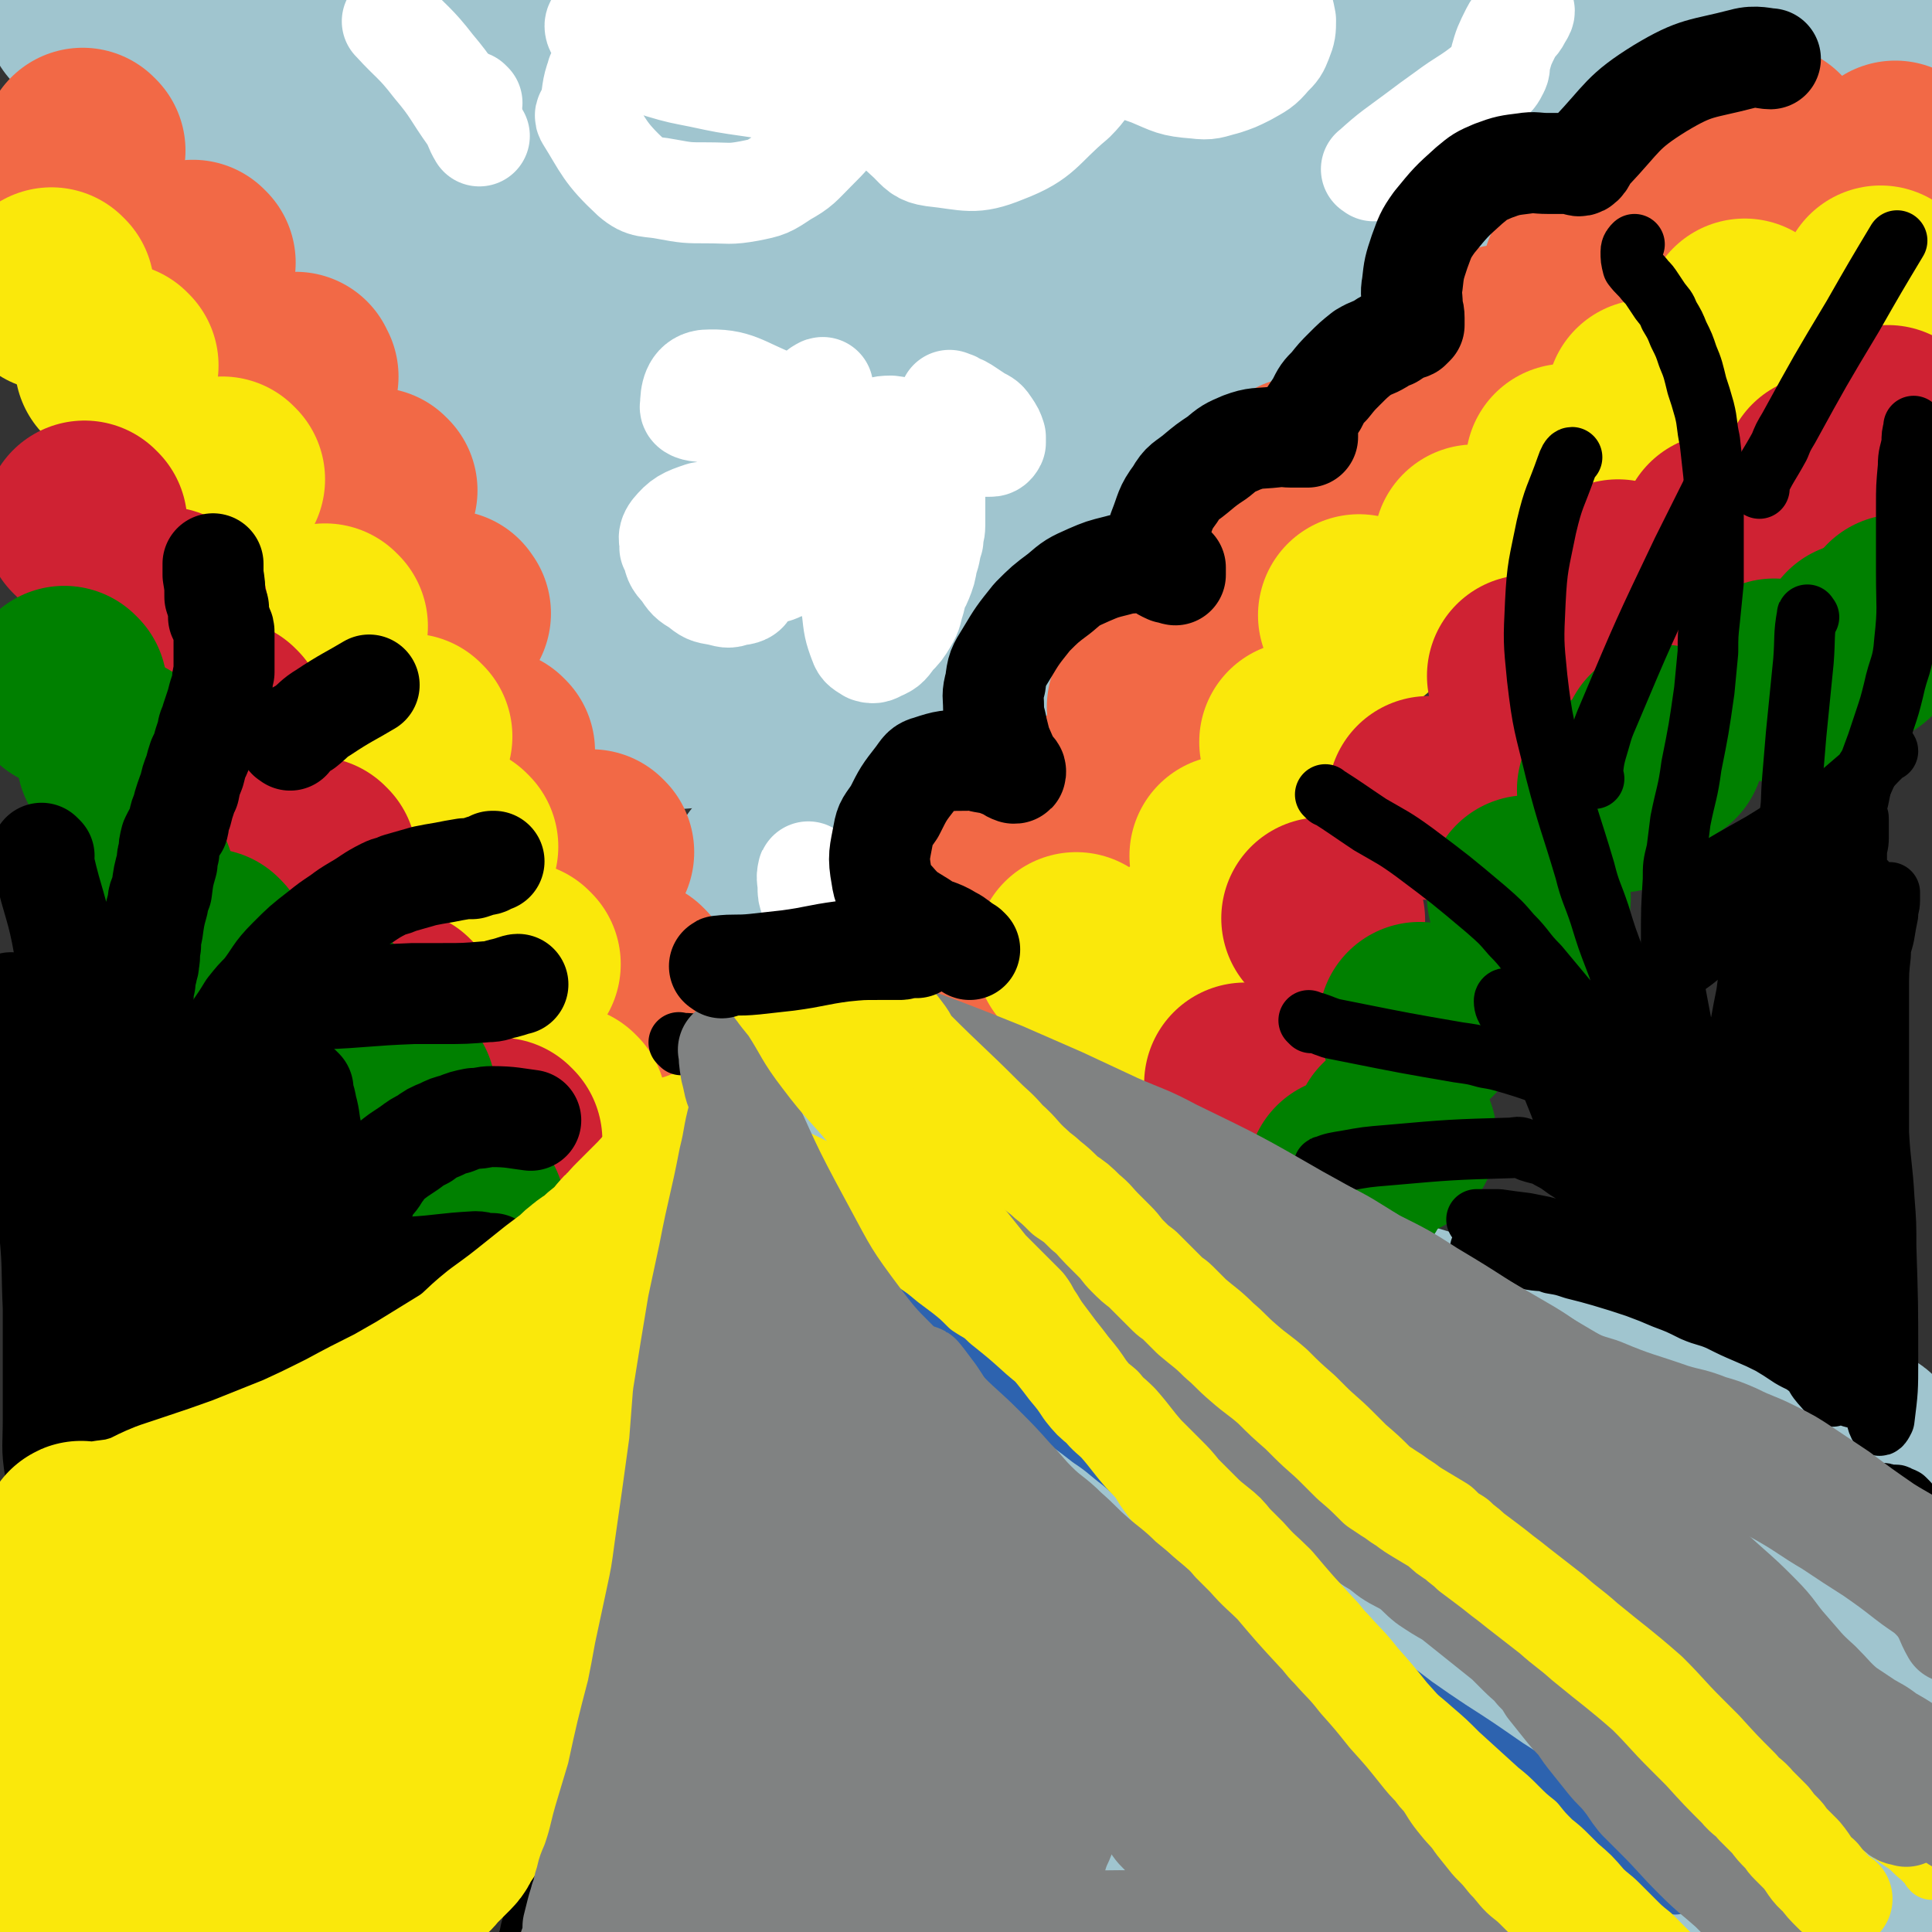
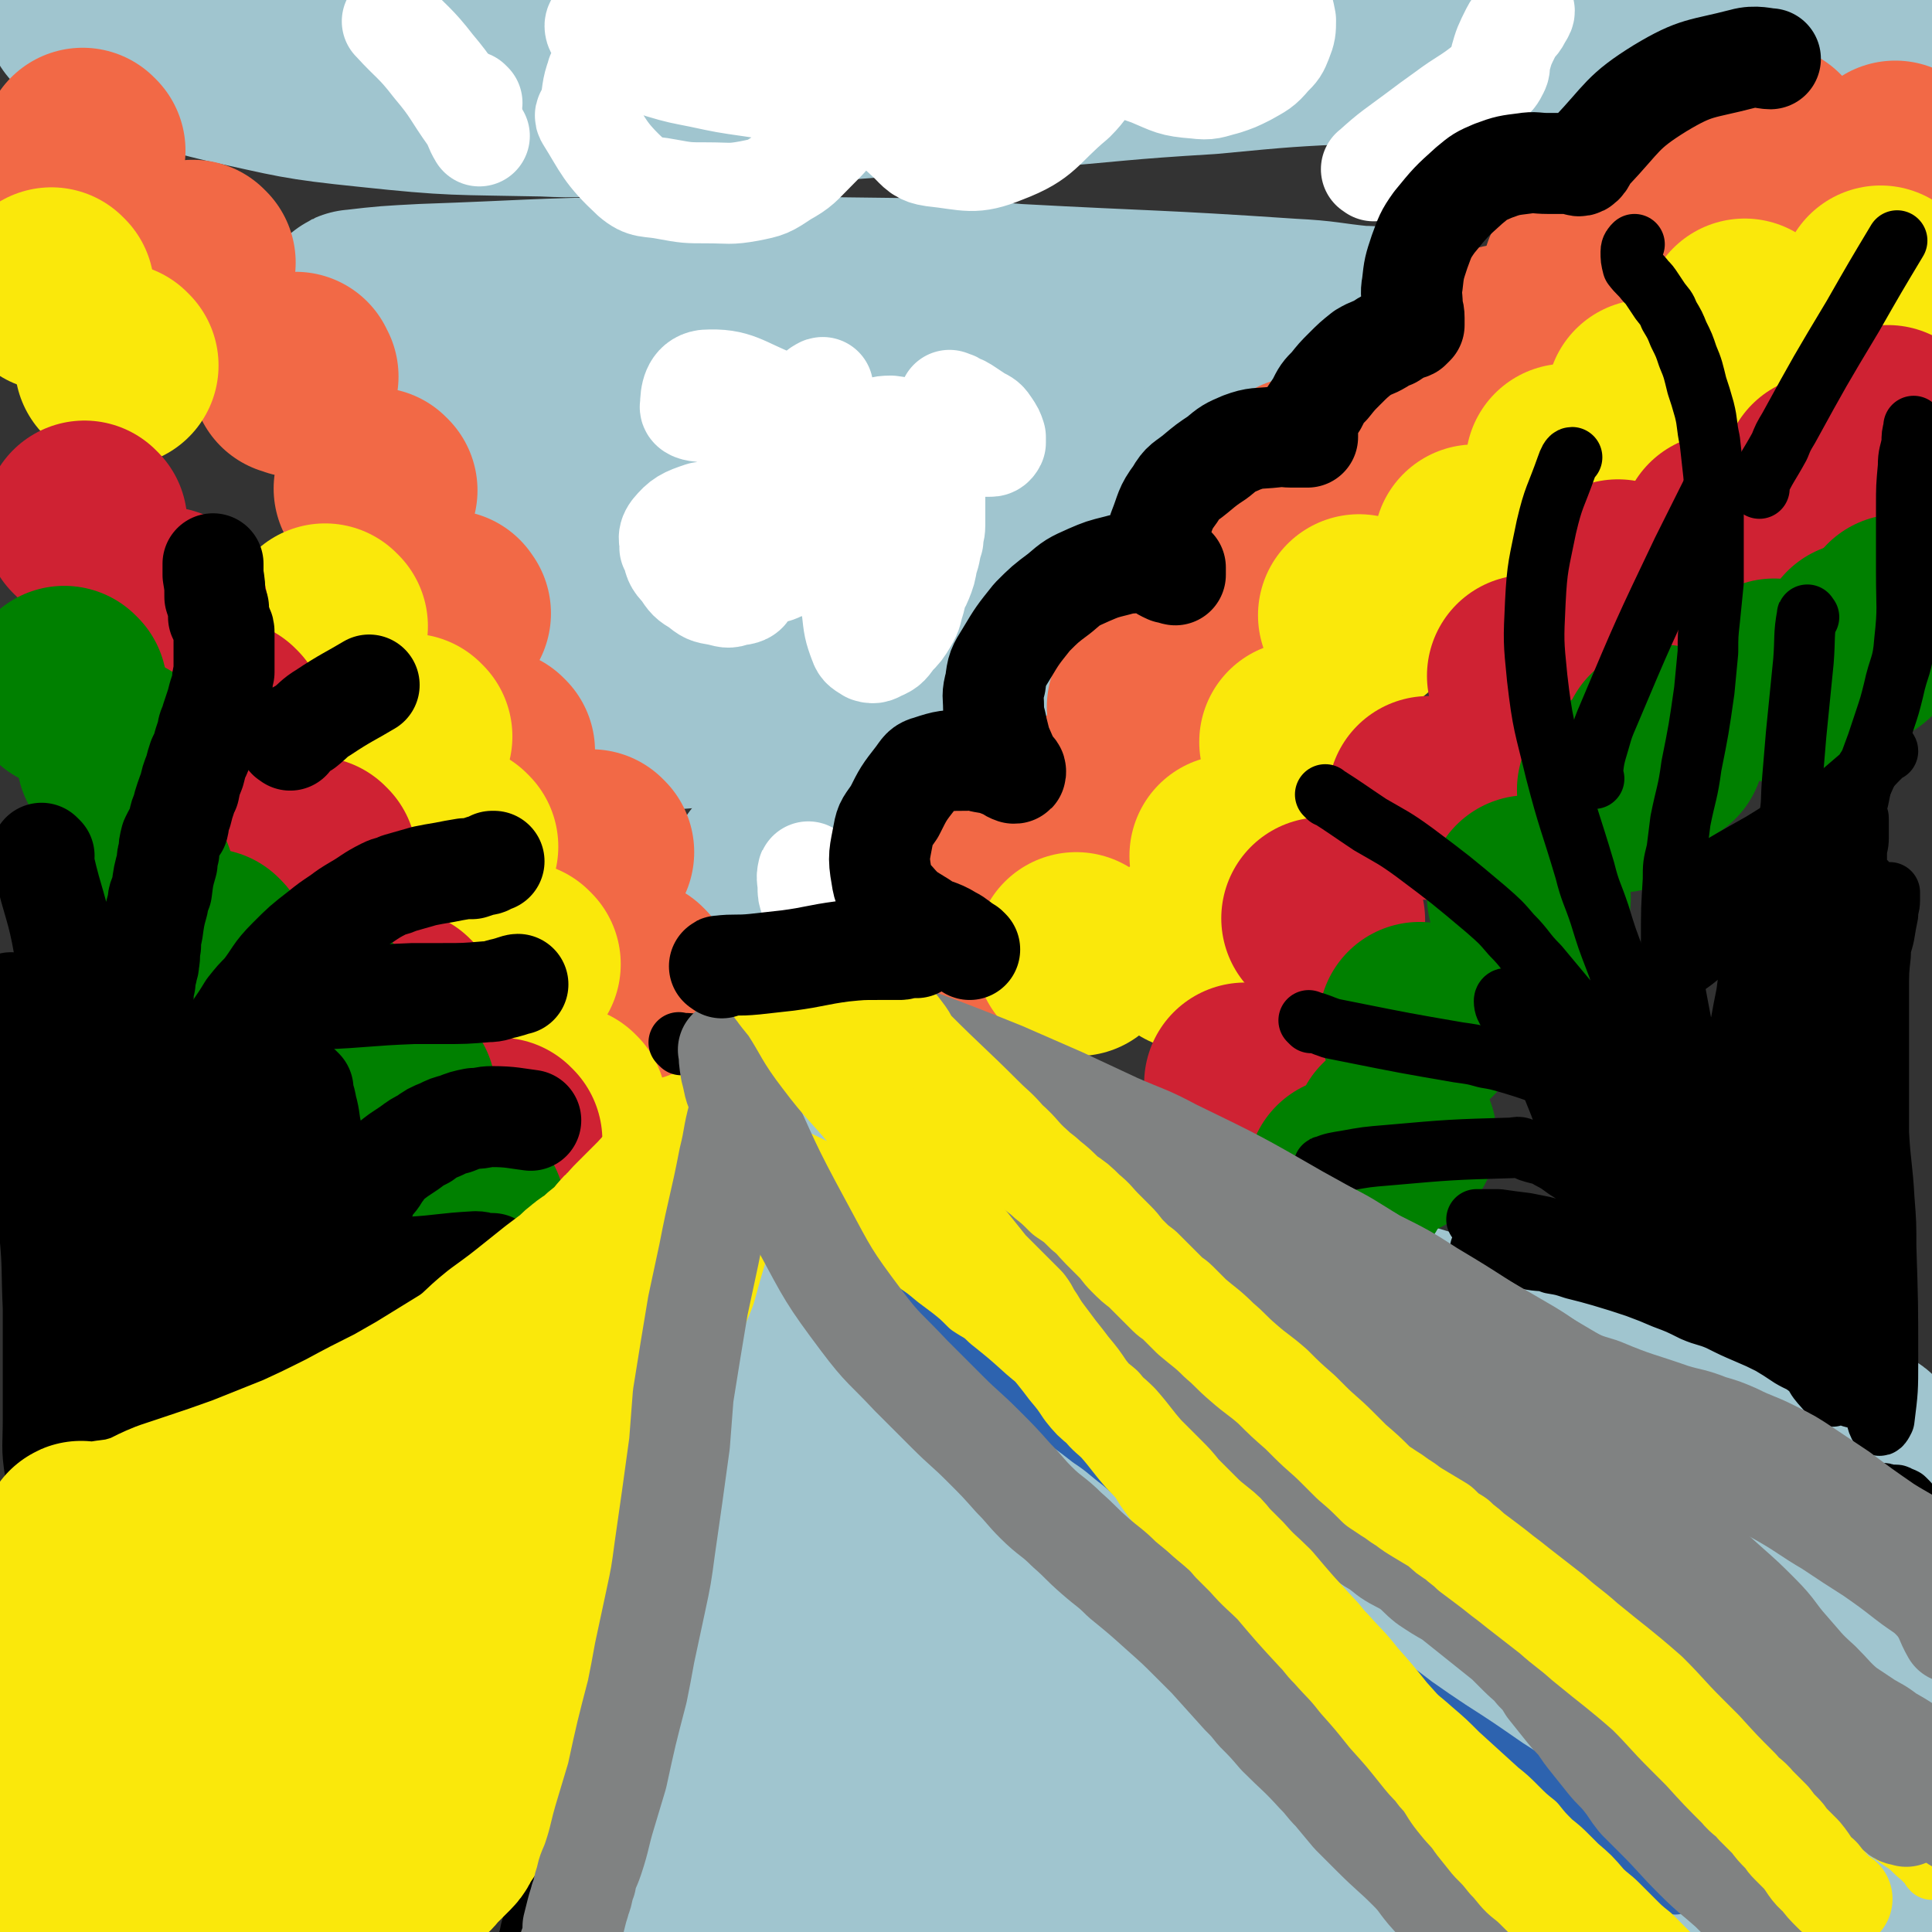
<svg xmlns="http://www.w3.org/2000/svg" viewBox="0 0 1052 1052" version="1.1">
  <rect x="0" y="0" width="1052" height="1052" fill="#333333" stroke="none" />
  <g fill="none" stroke="#A0C5CF" stroke-width="110" stroke-linecap="round" stroke-linejoin="round">
    <path d="M48,8c-1,-1 -2,-2 -1,-1 13,5 14,7 29,12 24,8 24,9 49,15 37,8 37,9 76,13 47,5 47,4 95,5 21,1 21,0 41,-1 32,-1 32,-2 65,-4 50,-3 50,-4 100,-7 28,-2 28,-1 56,-3 50,-4 50,-5 100,-8 42,-4 42,-4 84,-6 37,-2 37,-2 74,-4 34,-1 34,0 69,-1 29,0 29,0 59,-1 23,0 23,0 46,0 16,0 16,1 33,1 " />
-     <path d="M130,89c-1,-1 -2,-1 -1,-1 13,-2 14,-2 29,-2 60,2 60,3 120,6 72,3 72,5 144,7 79,2 79,1 159,1 25,0 25,0 50,0 15,0 15,0 30,1 74,3 74,2 147,6 18,1 25,3 36,4 " />
    <path d="M195,170c-1,-1 -2,-1 -1,-1 17,-2 18,-2 37,-3 57,-2 58,-3 115,-4 80,0 80,0 159,1 24,1 24,1 48,3 74,4 75,3 149,8 20,1 19,2 39,4 5,0 8,0 10,1 " />
    <path d="M258,248c-1,-1 -2,-2 -1,-1 59,0 61,0 122,1 39,1 39,0 79,2 65,4 65,3 130,11 36,5 36,6 71,15 4,0 6,3 7,3 " />
    <path d="M280,329c-1,-1 -2,-1 -1,-1 12,-2 13,-2 27,-2 26,-2 26,-2 53,-3 59,0 59,0 118,2 14,0 14,0 28,1 28,3 28,3 55,7 7,1 7,2 14,4 3,1 5,2 7,3 " />
    <path d="M325,390c-1,-1 -2,-1 -1,-1 25,-2 26,-2 52,-4 14,0 15,-2 28,0 69,8 70,9 138,20 3,1 4,3 5,4 " />
    <path d="M429,418c-1,-1 -2,-1 -1,-1 16,-2 17,-2 34,-3 8,0 8,0 15,2 22,8 23,8 44,18 4,2 6,5 7,6 " />
    <path d="M421,476c-1,-1 -2,-2 -1,-1 5,10 7,11 13,23 3,6 4,6 4,12 1,22 2,23 -1,45 -1,6 -3,6 -7,10 -1,1 -2,0 -4,0 -1,0 -2,0 -2,0 " />
    <path d="M436,558c-1,-1 -2,-2 -1,-1 2,4 4,6 7,10 " />
    <path d="M433,632c-1,-1 -1,-2 -1,-1 -2,9 -2,10 -4,20 -1,6 -2,6 -3,12 -20,86 -20,86 -40,171 -4,18 -3,18 -7,37 -7,31 -8,31 -15,62 -3,13 -4,13 -7,26 -4,19 -5,19 -8,39 -2,9 -1,9 -3,18 0,8 0,8 -1,15 -2,12 -2,12 -4,24 0,2 0,4 0,5 " />
    <path d="M420,649c-1,-1 -2,-2 -1,-1 11,9 12,10 25,20 25,22 24,23 49,43 30,25 31,24 62,48 14,11 14,11 28,23 22,19 22,19 44,38 15,13 15,13 30,26 14,12 14,12 29,24 12,9 13,9 26,18 13,10 13,10 27,20 13,10 12,10 25,20 13,9 13,9 25,18 11,8 11,8 23,16 11,7 11,7 23,14 7,4 7,4 15,8 10,5 10,6 21,10 9,5 10,4 19,8 8,3 8,3 15,5 4,2 5,1 8,3 3,1 3,1 6,3 1,1 2,2 2,2 " />
    <path d="M442,690c-1,-1 -2,-1 -1,-1 3,-4 4,-4 8,-8 7,-5 6,-6 13,-10 6,-4 6,-4 13,-7 13,-4 13,-4 27,-6 8,0 8,1 17,2 9,0 9,1 18,2 10,2 10,2 21,4 13,2 13,2 26,5 15,3 15,4 31,8 12,4 12,5 24,8 26,7 26,6 52,12 23,6 23,7 45,13 23,7 23,7 46,14 21,7 21,7 42,14 25,8 25,8 50,15 22,6 23,5 45,11 36,8 36,8 71,16 6,1 6,2 13,3 4,1 5,1 9,2 2,1 3,1 3,3 1,1 0,1 0,3 " />
    <path d="M438,768c-1,-1 -2,-1 -1,-1 18,-8 18,-13 38,-15 55,-7 56,-6 112,-3 66,4 66,9 131,17 40,5 40,5 80,9 31,3 31,2 62,5 11,1 23,1 21,3 -2,3 -14,6 -29,8 -32,4 -32,3 -65,4 -43,2 -43,1 -86,3 -48,2 -48,2 -97,5 -41,2 -41,3 -82,7 -29,2 -29,2 -57,6 -16,2 -16,1 -31,5 -3,1 -9,3 -6,4 26,4 33,5 65,7 32,1 32,0 63,-2 36,-2 36,-3 71,-6 38,-3 38,-3 77,-6 68,-6 68,-7 135,-11 17,-2 18,-5 33,-1 10,3 20,10 16,15 -9,10 -20,9 -42,15 -81,19 -82,17 -163,35 -48,10 -48,10 -96,20 -41,9 -41,8 -81,18 -62,15 -62,16 -124,31 -6,2 -16,3 -12,3 29,-3 40,-4 79,-9 41,-5 41,-5 81,-10 43,-6 43,-6 86,-11 71,-9 71,-10 143,-19 51,-6 50,-7 101,-12 37,-3 43,-6 74,-5 3,0 -1,7 -5,8 -149,31 -151,26 -302,56 -65,13 -68,10 -130,29 -11,4 -20,15 -15,18 9,6 22,2 43,0 66,-5 66,-7 131,-14 50,-6 50,-6 99,-12 104,-12 104,-13 208,-23 15,-2 24,-5 30,-1 3,2 -3,11 -11,13 -64,15 -66,12 -132,23 -44,7 -44,7 -88,13 -135,18 -136,14 -271,35 -46,8 -59,10 -91,22 -6,2 7,6 15,7 53,3 53,2 107,1 56,0 56,-2 112,-5 30,-1 30,-1 60,-2 30,-2 30,-2 61,-3 56,-3 56,-3 112,-6 24,-1 24,-1 49,-3 19,-1 19,0 38,-1 18,-1 18,-1 36,-3 13,-1 13,-1 26,-4 8,-2 8,-2 16,-5 9,-2 9,-2 17,-4 5,-2 5,-2 10,-4 4,-1 5,-2 8,-2 " />
    <path d="M1026,885c-1,-1 -2,-2 -1,-1 0,3 1,4 1,8 1,7 1,7 1,13 0,0 -1,0 -1,0 0,-1 0,-2 0,-3 1,-3 1,-3 2,-6 1,-4 1,-4 2,-8 0,-4 0,-4 1,-7 0,-2 0,-2 1,-5 0,-1 0,-1 1,-3 0,-1 0,-2 0,-1 0,0 0,1 0,3 0,3 -1,3 -1,7 1,20 0,20 4,40 5,30 6,30 12,59 1,4 0,6 3,9 1,1 3,0 6,0 0,0 0,-1 0,-2 " />
    <path d="M990,850c-1,-1 -2,-2 -1,-1 2,0 4,0 8,2 4,3 5,3 7,8 8,12 8,13 14,26 3,6 3,6 3,12 0,7 -1,7 -3,15 " />
  </g>
  <g fill="none" stroke="#2D63AF" stroke-width="33" stroke-linecap="round" stroke-linejoin="round">
    <path d="M359,608c-1,-1 -2,-2 -1,-1 5,5 6,6 13,12 11,9 11,8 22,18 7,6 7,6 14,12 9,8 8,8 17,16 10,7 10,7 20,15 20,14 20,15 41,29 11,7 11,7 22,14 9,6 9,6 18,13 8,5 8,5 17,11 8,6 9,5 17,11 9,6 9,6 17,12 9,6 9,6 18,13 9,6 9,7 17,13 8,7 8,7 17,15 9,8 9,8 18,16 18,16 19,15 37,31 12,11 11,11 23,21 10,9 11,9 21,17 22,17 22,17 43,33 10,7 10,7 19,13 14,9 14,9 27,18 7,5 8,5 15,10 11,7 11,8 22,15 6,4 6,3 11,7 5,3 5,4 10,7 4,3 3,4 7,7 4,3 4,2 8,5 4,3 4,3 8,6 2,2 2,2 5,4 2,2 2,2 5,3 2,1 3,2 5,2 " />
  </g>
  <g fill="none" stroke="#FAE80B" stroke-width="33" stroke-linecap="round" stroke-linejoin="round">
    <path d="M345,591c-1,-1 -2,-2 -1,-1 1,1 2,2 4,4 1,2 1,3 3,4 10,9 10,9 21,17 6,4 6,3 12,7 7,3 7,3 13,7 6,3 6,4 12,8 6,3 6,3 13,7 7,3 7,3 14,7 7,4 7,4 13,8 6,3 6,4 12,7 6,4 6,4 12,7 7,3 7,3 13,7 6,3 6,4 12,7 6,4 6,4 12,9 4,3 4,3 8,6 5,4 5,4 10,9 6,4 6,3 11,8 10,8 10,8 20,17 8,7 9,6 17,14 8,8 8,8 15,17 6,7 6,7 12,14 3,5 3,5 6,10 3,4 3,4 6,7 3,5 3,4 6,8 3,5 3,5 6,9 3,4 3,4 6,7 7,8 7,8 13,14 8,8 8,8 16,16 5,4 5,4 10,7 4,4 4,4 8,7 5,3 5,2 10,6 3,2 2,2 5,4 3,3 3,2 6,4 5,4 5,4 10,8 4,3 4,3 8,6 3,2 3,2 7,5 3,3 3,3 7,6 4,3 4,2 7,5 3,2 3,2 6,5 5,3 5,3 9,7 3,2 3,2 6,4 9,8 10,8 19,16 7,6 7,6 14,13 11,10 11,10 22,20 5,4 5,4 10,9 5,5 5,5 10,9 4,5 4,5 9,10 5,4 5,4 9,8 2,2 2,2 5,5 7,6 7,6 13,13 4,4 5,4 9,8 4,4 4,4 9,9 4,4 4,4 9,8 4,4 4,4 8,8 2,2 2,2 5,5 3,3 3,3 7,6 3,3 3,3 6,6 2,2 2,2 4,4 1,1 2,2 2,2 " />
    <path d="M344,577c-1,-1 -2,-2 -1,-1 4,3 4,4 10,8 6,4 6,3 12,7 24,15 24,16 48,30 6,4 6,3 13,7 19,9 19,9 38,19 16,8 16,9 33,17 8,5 8,4 16,9 9,5 9,5 17,10 8,5 9,4 17,9 9,5 8,6 17,11 8,5 8,5 16,11 8,5 8,5 16,11 8,5 8,5 15,11 9,7 8,7 16,13 9,7 9,7 17,13 4,4 4,3 8,7 14,11 14,11 28,23 8,8 8,8 17,15 9,8 9,8 19,15 13,9 12,10 26,18 11,7 12,7 24,13 12,7 12,6 24,12 9,5 9,5 18,9 12,6 12,6 23,11 11,6 11,5 22,10 12,6 12,6 23,12 7,3 7,4 14,8 12,7 12,7 23,14 8,5 8,5 16,10 6,4 6,4 13,8 7,4 7,4 15,8 7,4 7,5 15,9 5,3 5,3 10,6 20,11 21,11 40,23 8,5 8,6 16,11 4,3 4,4 8,7 2,2 2,2 4,4 1,1 1,2 2,3 " />
  </g>
  <g fill="none" stroke="#F26946" stroke-width="110" stroke-linecap="round" stroke-linejoin="round">
    <path d="M46,82c-1,-1 -1,-1 -1,-1 " />
    <path d="M106,143c-1,-1 -1,-1 -1,-1 " />
    <path d="M162,205c-1,-1 -1,-1 -1,-1 -1,-1 0,-1 0,-1 -1,0 -2,1 -2,1 " />
    <path d="M205,267c-1,-1 -1,-1 -1,-1 " />
    <path d="M245,334c-1,-1 -1,-2 -1,-1 -1,0 -2,0 -3,1 -1,1 -1,2 -1,3 " />
    <path d="M269,409c-1,-1 -1,-1 -1,-1 " />
    <path d="M323,464c-1,-1 -1,-1 -1,-1 " />
    <path d="M345,534c-1,-1 -1,-1 -1,-1 " />
    <path d="M522,575c-1,-1 -1,-1 -1,-1 " />
    <path d="M521,481c-1,-1 -1,-1 -1,-1 " />
    <path d="M593,441c-1,-1 -1,-1 -1,-1 " />
    <path d="M626,386c-1,-1 -1,-1 -1,-1 " />
    <path d="M661,336c-1,-1 -1,-1 -1,-1 " />
    <path d="M710,261c-1,-1 -1,-1 -1,-1 " />
    <path d="M751,231c-1,-1 -1,-1 -1,-1 " />
    <path d="M820,189c-1,-1 -1,-1 -1,-1 " />
    <path d="M863,151c-1,-1 -1,-1 -1,-1 " />
    <path d="M912,102c-1,-1 -1,-1 -1,-1 " />
    <path d="M964,80c-1,-1 -1,-1 -1,-1 " />
    <path d="M1033,89c-1,-1 -1,-1 -1,-1 " />
  </g>
  <g fill="none" stroke="#FAE80B" stroke-width="110" stroke-linecap="round" stroke-linejoin="round">
-     <path d="M613,558c-1,-1 -1,-1 -1,-1 " />
    <path d="M587,520c-1,-1 -1,-1 -1,-1 " />
    <path d="M671,467c-1,-1 -1,-1 -1,-1 " />
    <path d="M649,517c-1,-1 -1,-1 -1,-1 " />
    <path d="M709,405c-1,-1 -1,-1 -1,-1 " />
    <path d="M741,336c-1,-1 -1,-1 -1,-1 " />
    <path d="M804,298c-1,-1 -1,-1 -1,-1 " />
    <path d="M854,254c-1,-1 -1,-1 -1,-1 " />
    <path d="M898,219c-1,-1 -1,-1 -1,-1 " />
    <path d="M951,175c-1,-1 -1,-1 -1,-1 " />
    <path d="M1025,157c-1,-1 -1,-1 -1,-1 " />
    <path d="M64,199c-1,-1 -1,-1 -1,-1 " />
    <path d="M29,158c-1,-1 -1,-1 -1,-1 " />
-     <path d="M122,261c-1,-1 -1,-1 -1,-1 " />
    <path d="M178,341c-1,-1 -1,-1 -1,-1 " />
    <path d="M224,401c-1,-1 -1,-1 -1,-1 " />
    <path d="M249,461c-1,-1 -1,-1 -1,-1 " />
    <path d="M283,525c-1,-1 -1,-1 -1,-1 " />
    <path d="M308,603c-1,-1 -1,-1 -1,-1 " />
  </g>
  <g fill="none" stroke="#CF2233" stroke-width="110" stroke-linecap="round" stroke-linejoin="round">
    <path d="M273,621c-1,-1 -1,-1 -1,-1 " />
    <path d="M218,551c-1,-1 -1,-1 -1,-1 " />
    <path d="M172,468c-1,-1 -1,-1 -1,-1 " />
    <path d="M123,393c-1,-1 -1,-1 -1,-1 " />
    <path d="M91,332c-1,-1 -1,-1 -1,-1 " />
    <path d="M47,285c-1,-1 -1,-1 -1,-1 " />
    <path d="M679,591c-1,-1 -1,-1 -1,-1 " />
    <path d="M721,501c-1,-1 -1,-1 -1,-1 " />
    <path d="M779,435c-1,-1 -1,-1 -1,-1 " />
    <path d="M833,369c-1,-1 -1,-1 -1,-1 " />
    <path d="M882,317c-1,-1 -1,-1 -1,-1 " />
    <path d="M938,292c-1,-1 -1,-1 -1,-1 " />
    <path d="M994,260c-1,-1 -1,-1 -1,-1 " />
    <path d="M1029,233c-1,-1 -1,-1 -1,-1 " />
  </g>
  <g fill="none" stroke="#008000" stroke-width="110" stroke-linecap="round" stroke-linejoin="round">
    <path d="M735,642c-1,-1 -1,-1 -1,-1 " />
    <path d="M760,619c-1,-1 -1,-1 -1,-1 " />
    <path d="M774,558c-1,-1 -1,-1 -1,-1 " />
    <path d="M833,489c-1,-1 -1,-1 -1,-1 " />
    <path d="M882,431c-1,-1 -1,-1 -1,-1 " />
    <path d="M906,407c-1,-1 -1,-1 -1,-1 " />
    <path d="M967,371c-1,-1 -1,-1 -1,-1 " />
    <path d="M1013,351c-1,-1 -1,-1 -1,-1 " />
    <path d="M1035,336c-1,-1 -1,-1 -1,-1 " />
    <path d="M36,375c-1,-1 -1,-1 -1,-1 " />
    <path d="M73,480c-1,-1 -1,-1 -1,-1 " />
    <path d="M114,518c-1,-1 -1,-1 -1,-1 " />
    <path d="M65,413c-1,-1 -1,-1 -1,-1 " />
    <path d="M157,544c-1,-1 -1,-1 -1,-1 " />
    <path d="M172,549c-1,-1 -1,-1 -1,-1 " />
    <path d="M215,595c-1,-1 -1,-1 -1,-1 " />
    <path d="M237,627c-1,-1 -1,-1 -1,-1 " />
    <path d="M253,660c-1,-1 -1,-1 -1,-1 " />
    <path d="M245,681c-1,-1 -1,-1 -1,-1 " />
  </g>
  <g fill="none" stroke="#000000" stroke-width="55" stroke-linecap="round" stroke-linejoin="round">
    <path d="M24,466c-1,-1 -2,-2 -1,-1 0,2 0,3 1,6 5,22 7,22 11,45 5,24 3,24 7,49 1,6 2,6 3,12 2,9 2,9 4,19 2,12 2,12 5,25 2,12 2,12 4,24 1,5 1,5 1,10 0,5 0,5 1,10 0,11 0,11 2,22 0,4 0,4 1,8 0,4 0,4 1,9 0,4 0,4 0,8 0,3 0,3 0,7 0,4 1,4 1,8 0,2 0,2 1,5 0,2 0,2 0,4 1,3 1,3 2,6 0,2 0,2 1,4 0,2 0,2 0,5 1,4 1,4 1,8 1,2 1,2 1,4 0,2 1,2 1,4 0,2 0,2 0,5 0,0 0,1 0,1 0,-1 0,-2 0,-4 0,-2 0,-2 1,-5 0,-3 1,-3 1,-6 1,-12 1,-12 1,-24 0,-13 0,-13 0,-25 0,-6 0,-6 0,-13 0,-5 0,-5 0,-11 0,-12 0,-12 0,-23 0,-6 0,-6 0,-12 0,-6 0,-6 0,-11 0,-6 0,-6 0,-11 0,-5 0,-5 0,-11 0,-7 0,-7 0,-13 0,-5 0,-5 0,-9 0,-5 0,-5 0,-10 0,-3 0,-3 0,-6 0,-11 0,-11 1,-22 1,-7 1,-7 2,-15 0,-3 0,-3 1,-7 0,-3 0,-3 1,-6 0,-3 1,-2 1,-5 1,-5 0,-5 1,-9 0,-4 0,-4 1,-8 1,-7 1,-8 3,-15 0,-4 1,-4 2,-7 1,-8 1,-8 3,-15 0,-3 0,-3 1,-6 0,-3 0,-3 1,-7 2,-4 2,-4 4,-7 1,-4 0,-4 2,-8 1,-4 1,-4 2,-7 1,-3 1,-3 2,-5 1,-5 1,-5 3,-10 1,-4 1,-4 2,-7 2,-4 2,-4 3,-8 1,-3 1,-3 2,-6 0,-3 1,-3 2,-7 1,-3 1,-3 2,-6 1,-3 1,-3 2,-7 1,-3 1,-3 2,-6 0,-3 0,-3 1,-7 0,-2 0,-2 0,-5 0,-2 0,-2 0,-5 0,-3 0,-3 0,-6 0,-2 0,-2 0,-5 0,-2 0,-2 -1,-4 -1,-3 -1,-3 -2,-5 0,-2 0,-3 0,-5 -1,-3 -1,-3 -2,-6 0,-6 0,-6 -1,-12 0,0 0,0 0,0 0,-2 0,-2 0,-4 0,-1 0,-2 0,-2 " />
    <path d="M158,403c-1,-1 -2,-1 -1,-1 3,-3 4,-3 9,-6 5,-4 5,-5 10,-8 12,-8 15,-9 25,-15 " />
    <path d="M132,741c-1,-1 -1,-1 -1,-1 -5,-12 -5,-12 -9,-24 -1,-4 -1,-4 -2,-9 -8,-31 -10,-31 -15,-63 -2,-14 -1,-14 1,-28 1,-12 2,-12 6,-24 4,-12 4,-12 11,-24 5,-9 6,-9 12,-19 4,-5 4,-5 8,-9 7,-9 6,-10 14,-18 8,-8 8,-8 17,-15 5,-4 5,-4 11,-8 4,-3 4,-3 9,-6 7,-4 7,-5 15,-9 4,-2 4,-1 8,-3 7,-2 7,-2 14,-4 5,-1 5,-1 11,-2 5,-1 5,-1 11,-2 2,0 2,0 4,0 3,-1 3,-1 6,-2 2,0 2,0 5,-2 1,0 1,0 1,0 " />
    <path d="M144,547c-1,-1 -2,-1 -1,-1 10,-1 12,-1 24,-1 3,0 3,0 7,-1 25,-1 25,-2 51,-3 8,0 8,0 16,0 12,0 12,0 24,-1 5,0 5,-1 10,-2 4,-1 6,-2 7,-2 " />
    <path d="M156,708c-1,-1 -1,-1 -1,-1 -1,-4 -1,-4 -1,-7 0,-4 -1,-4 -1,-8 0,-25 0,-25 0,-50 0,-7 1,-7 1,-13 0,-2 0,-2 0,-4 0,-2 0,-2 1,-4 0,-1 0,-1 0,-2 0,-1 0,-1 0,-1 " />
    <path d="M165,593c-1,-1 -2,-2 -1,-1 1,4 2,5 3,11 2,7 1,7 3,15 1,7 0,7 3,13 3,11 4,11 8,22 1,4 2,4 3,7 2,6 1,6 3,12 0,1 1,1 1,3 0,0 0,1 0,1 1,0 1,-1 2,-3 1,-1 1,0 2,-2 1,-3 1,-3 2,-7 3,-6 3,-6 5,-12 1,-3 1,-3 3,-6 2,-3 3,-3 5,-7 2,-2 1,-2 3,-4 3,-3 3,-3 7,-6 3,-2 3,-2 6,-4 4,-3 4,-3 8,-5 4,-3 4,-3 9,-5 4,-2 4,-2 8,-3 5,-2 5,-2 10,-3 5,0 5,-1 10,-1 10,0 13,1 21,2 " />
    <path d="M196,703c-1,-1 -2,-1 -1,-1 10,-6 11,-6 22,-10 3,-1 3,-1 7,-2 17,-1 17,-2 35,-3 3,0 3,1 6,1 1,0 2,0 3,0 0,0 0,1 0,1 -1,1 -2,1 -4,1 -3,0 -3,0 -6,0 -4,0 -4,1 -8,1 -2,0 -2,0 -4,0 -6,1 -6,1 -11,3 -5,1 -5,1 -10,3 -6,1 -6,1 -12,3 -10,2 -11,2 -20,5 -9,2 -9,2 -17,5 -10,4 -9,4 -19,9 -15,8 -15,8 -30,16 -5,2 -5,2 -10,5 -6,3 -6,3 -12,6 -5,3 -5,3 -10,7 -5,3 -5,3 -9,7 -4,3 -4,3 -8,6 -4,3 -4,3 -7,7 -4,3 -4,3 -8,7 -4,3 -4,3 -8,6 -2,2 -3,2 -5,4 -3,2 -3,2 -5,4 -1,1 -1,1 -2,1 -2,2 -2,2 -4,4 -1,0 -1,0 -2,1 -1,1 -1,1 -3,1 -2,0 -3,1 -4,-1 -2,-12 -1,-13 -1,-27 0,-10 0,-10 0,-19 0,-10 0,-10 0,-20 0,-11 0,-11 0,-22 -1,-21 0,-21 -2,-42 0,-9 0,-9 -2,-18 0,-8 0,-8 -2,-16 -1,-7 -1,-7 -2,-14 -5,-22 -5,-22 -11,-44 -1,-7 -1,-7 -3,-15 -1,-3 -1,-3 -1,-6 0,-2 0,-2 0,-3 0,-1 0,-1 0,-2 0,-1 0,-1 0,-2 0,-2 0,-2 0,-4 0,0 0,0 0,0 " />
  </g>
  <g fill="none" stroke="#000000" stroke-width="33" stroke-linecap="round" stroke-linejoin="round">
    <path d="M723,434c-1,-1 -2,-2 -1,-1 11,7 12,8 24,16 12,7 13,7 24,15 20,15 20,15 39,31 8,7 8,7 14,14 8,8 7,9 15,17 10,12 10,12 20,24 4,5 4,6 8,11 3,6 3,6 6,11 3,5 3,6 6,11 2,3 1,3 3,6 3,5 3,5 6,9 6,10 6,10 13,20 4,6 4,6 7,12 2,4 2,4 5,9 4,10 4,9 9,19 2,4 2,5 3,9 2,3 2,3 4,7 1,3 1,3 3,5 1,3 1,3 2,5 2,2 1,2 3,5 1,2 0,2 2,4 0,1 1,1 2,2 0,0 0,0 1,1 0,0 0,-1 0,-1 0,-1 0,-1 0,-2 0,-1 0,-1 0,-2 0,-1 0,-1 0,-3 0,-2 0,-2 0,-4 0,-2 0,-2 0,-4 0,-3 -1,-3 -2,-5 -1,-5 -1,-5 -3,-9 -3,-7 -3,-7 -6,-15 -4,-11 -4,-11 -9,-22 -6,-15 -6,-15 -12,-29 -5,-12 -5,-12 -10,-24 -5,-13 -5,-13 -10,-25 -5,-14 -4,-14 -9,-27 -5,-13 -5,-13 -9,-26 -4,-12 -5,-12 -8,-24 -8,-27 -9,-27 -16,-54 -6,-25 -7,-25 -10,-51 -2,-20 -2,-20 -1,-41 1,-20 2,-21 6,-41 4,-17 5,-16 11,-33 1,-3 2,-5 3,-5 " />
    <path d="M868,424c-1,-1 -2,-1 -1,-1 1,-10 1,-10 4,-20 2,-7 2,-7 5,-14 19,-45 19,-45 40,-89 8,-16 8,-16 16,-32 2,-3 2,-3 4,-6 " />
    <path d="M985,336c-1,-1 -1,-2 -1,-1 -2,11 -1,12 -2,25 -2,20 -2,20 -4,40 -1,12 -1,12 -2,24 -1,11 0,12 -2,23 -3,23 -3,23 -8,46 -2,10 -3,10 -6,19 -2,7 -3,7 -6,14 -2,7 -2,7 -3,15 -3,15 -3,15 -5,30 0,6 0,6 0,12 0,16 0,16 0,32 0,7 0,7 0,14 0,4 0,4 -1,9 0,6 0,6 0,12 0,6 0,6 0,12 0,6 1,6 2,12 0,4 1,4 2,9 1,4 1,4 2,8 1,3 0,3 2,7 0,2 1,2 2,5 0,0 0,0 0,1 0,1 0,1 0,2 0,1 0,1 0,2 0,0 0,1 0,1 0,-1 0,-2 0,-3 0,0 0,0 0,0 0,-2 0,-2 -1,-3 0,-3 -1,-2 -2,-5 -2,-7 -2,-7 -4,-15 0,-2 0,-2 0,-4 -3,-8 -2,-8 -5,-16 -2,-7 -2,-7 -4,-13 -2,-6 -2,-6 -4,-13 -2,-6 -2,-6 -3,-13 -5,-15 -6,-15 -9,-31 -7,-32 -7,-33 -13,-65 -1,-8 0,-9 0,-17 0,-16 0,-16 1,-32 0,-8 0,-8 2,-16 1,-8 1,-8 2,-16 3,-15 4,-15 6,-30 4,-20 4,-20 7,-41 1,-10 1,-11 2,-21 0,-9 0,-9 1,-18 1,-10 1,-10 2,-20 0,-9 0,-9 0,-19 0,-11 0,-11 0,-21 0,-9 1,-9 0,-19 -1,-9 -1,-9 -2,-18 -2,-9 -1,-9 -3,-17 -2,-7 -2,-7 -4,-13 -2,-8 -2,-9 -5,-16 -2,-6 -2,-6 -5,-12 -2,-5 -2,-5 -5,-10 -2,-5 -2,-4 -5,-8 -2,-3 -2,-3 -4,-6 -2,-3 -2,-3 -4,-5 -3,-4 -4,-4 -7,-8 -1,-4 -1,-4 -1,-8 0,-2 1,-3 2,-4 " />
    <path d="M958,266c-1,-1 -2,-1 -1,-1 5,-11 6,-11 12,-22 2,-5 2,-5 5,-10 17,-31 17,-31 35,-61 12,-21 12,-21 24,-41 " />
    <path d="M946,514c-1,-1 -2,-1 -1,-1 4,-6 4,-6 10,-12 5,-4 5,-3 10,-8 13,-11 14,-10 25,-23 6,-7 6,-7 10,-15 4,-8 4,-8 7,-16 5,-8 5,-8 9,-17 3,-9 3,-9 6,-17 2,-6 2,-6 4,-12 3,-9 3,-9 5,-17 3,-14 5,-13 6,-27 2,-18 1,-18 1,-37 0,-10 0,-10 0,-20 0,-8 0,-8 0,-16 0,-11 0,-11 1,-22 0,-7 1,-7 2,-13 0,-4 0,-4 1,-8 0,-1 0,-1 0,-1 " />
    <path d="M714,557c-1,-1 -2,-2 -1,-1 5,1 6,2 12,4 5,1 5,1 10,2 30,6 30,6 59,11 7,1 8,1 15,3 6,1 6,1 13,3 17,5 17,6 34,12 6,2 6,2 13,4 6,3 6,2 13,5 6,3 6,3 12,6 6,3 6,3 11,6 3,2 3,1 6,4 4,3 4,3 8,6 3,3 4,3 7,6 3,2 2,2 5,5 3,3 3,3 5,5 2,2 2,2 4,4 1,1 2,2 2,2 " />
    <path d="M722,636c-1,-1 -2,-1 -1,-1 5,-2 6,-2 12,-3 11,-2 11,-2 23,-3 34,-3 34,-3 68,-4 4,-1 4,0 9,2 6,2 6,1 11,4 6,3 6,4 11,7 6,4 6,4 11,8 5,3 5,2 9,5 5,3 5,4 9,7 8,6 8,6 16,13 3,2 3,2 6,4 5,4 5,4 9,8 2,2 2,2 4,4 2,1 2,0 3,2 1,0 1,1 3,2 1,0 0,1 2,1 0,0 1,0 2,0 1,0 1,0 2,0 0,0 0,0 1,0 0,0 0,0 0,0 0,0 -1,0 -2,-1 -1,0 -1,-1 -2,-2 -4,-4 -4,-3 -7,-7 -7,-8 -7,-9 -14,-17 -4,-5 -4,-5 -8,-10 -6,-8 -6,-8 -12,-15 -4,-5 -4,-5 -8,-10 -7,-9 -8,-9 -15,-18 -5,-7 -5,-7 -10,-14 -4,-6 -5,-6 -9,-12 -4,-6 -4,-6 -9,-12 -3,-5 -3,-5 -7,-10 -2,-4 -2,-4 -4,-8 -2,-2 -2,-2 -4,-5 -1,-2 -2,-3 -2,-6 0,-1 1,-2 2,-1 5,5 7,6 10,13 10,21 9,22 18,44 4,10 2,11 8,21 11,22 11,22 24,42 3,5 3,5 7,9 4,4 4,4 8,7 2,1 2,0 3,1 1,0 1,0 3,0 1,1 3,1 3,2 0,0 -3,0 -5,0 -8,0 -8,0 -15,0 -6,0 -6,0 -11,-1 -6,-1 -6,-1 -12,-1 -11,-1 -11,-1 -23,-2 -3,0 -3,0 -6,0 -7,0 -7,0 -13,0 -6,0 -6,0 -11,0 -1,0 -2,0 -3,1 0,0 0,1 1,1 1,1 2,1 4,1 2,0 2,0 4,0 4,1 4,1 8,1 5,1 5,2 11,3 6,1 6,0 11,2 6,1 6,1 12,3 8,2 8,2 15,4 10,3 10,3 19,6 8,3 8,3 15,6 8,3 8,3 16,7 7,3 7,2 14,5 8,4 8,4 15,7 7,3 7,3 13,6 5,3 5,3 11,7 5,3 5,2 10,6 4,2 4,3 8,6 3,1 3,1 6,3 2,1 1,2 3,3 2,1 2,1 4,2 1,1 2,2 3,2 0,-1 -1,-2 -1,-3 0,-3 2,-3 2,-7 -3,-43 -2,-43 -8,-86 -4,-30 -8,-29 -13,-60 -4,-26 -5,-27 -5,-53 0,-15 3,-15 5,-30 2,-5 2,-13 3,-10 2,8 1,16 2,31 2,31 2,31 5,61 1,15 1,15 2,29 1,10 1,10 1,20 0,9 0,9 0,17 0,8 1,8 1,17 0,6 0,6 0,13 0,10 0,10 0,20 0,5 0,5 0,10 0,3 0,3 0,6 0,1 0,1 0,3 0,0 0,1 1,1 0,0 0,-1 0,-2 1,-4 1,-4 2,-7 0,-12 0,-12 0,-24 0,-18 -1,-18 -2,-37 0,-15 0,-15 -1,-31 0,-9 -1,-9 -1,-17 0,-20 0,-20 0,-40 0,-13 0,-13 0,-26 0,-10 0,-10 2,-20 0,-3 0,-3 1,-6 2,-11 2,-11 4,-22 1,-6 1,-6 2,-11 0,-4 0,-4 1,-8 1,-3 1,-3 2,-5 0,-1 0,-2 0,-2 1,-1 1,-2 2,-2 0,1 -1,2 -1,4 0,3 0,3 0,6 0,15 0,15 0,31 0,13 0,13 0,26 0,12 0,12 0,24 0,16 0,16 0,31 0,18 0,18 1,35 1,15 1,15 2,31 1,14 1,14 1,28 0,11 0,11 0,23 0,8 0,9 0,17 1,14 1,14 2,28 1,6 0,8 2,12 1,1 2,-1 3,-3 2,-16 2,-16 2,-32 0,-31 0,-31 -1,-62 0,-13 0,-13 -1,-26 -1,-18 -2,-18 -3,-36 0,-15 0,-15 0,-30 0,-13 0,-13 0,-26 0,-11 0,-11 0,-22 0,-10 0,-10 1,-19 0,-6 1,-6 2,-11 1,-6 1,-6 2,-11 0,-4 1,-4 1,-8 0,-2 0,-5 0,-4 -2,5 -2,8 -4,17 -3,17 -3,17 -6,35 -3,20 -3,20 -5,41 -3,21 -4,21 -5,43 -2,19 -2,19 -2,39 0,17 0,17 0,34 0,12 0,12 0,24 0,11 -1,11 -2,21 0,4 1,4 0,7 -3,6 -3,7 -6,12 -1,1 -1,2 -2,1 -6,-8 -9,-8 -11,-19 -11,-50 -8,-51 -16,-102 -2,-14 -2,-14 -3,-27 -1,-12 -1,-12 -2,-23 -1,-10 0,-10 -1,-19 0,-5 0,-5 0,-11 0,-3 1,-3 1,-6 0,-2 0,-4 0,-4 0,0 0,2 0,3 -1,5 -1,5 -2,9 -1,10 -1,10 -1,20 0,9 0,9 0,18 0,11 0,11 1,23 2,16 2,16 4,32 2,11 2,11 3,21 2,9 2,9 3,18 1,6 1,6 2,11 2,6 1,6 3,11 0,3 1,3 2,6 0,1 0,2 1,2 0,-1 -1,-3 -1,-5 0,-5 1,-5 1,-10 1,-11 0,-11 1,-22 1,-15 2,-15 3,-30 3,-32 3,-32 6,-63 1,-13 0,-13 3,-25 3,-19 4,-19 8,-37 3,-16 3,-16 6,-32 1,-4 1,-4 2,-8 1,-8 1,-8 1,-16 0,-5 0,-5 0,-10 0,-5 1,-4 1,-9 0,-3 0,-3 0,-6 0,-2 0,-2 0,-4 0,-1 0,-1 -1,-1 -2,1 -3,0 -5,2 -7,6 -6,7 -14,14 -11,10 -11,10 -23,21 -21,18 -21,19 -42,37 -7,6 -8,6 -15,11 -5,4 -5,4 -9,7 -3,3 -4,3 -7,5 -1,1 -3,3 -2,3 2,-2 4,-4 8,-7 8,-7 9,-6 17,-13 19,-16 19,-16 37,-33 9,-8 9,-8 17,-16 12,-14 12,-13 24,-27 5,-5 8,-7 9,-11 0,-2 -3,-2 -6,-1 -11,4 -11,5 -21,10 -11,6 -10,6 -20,12 -16,9 -16,9 -31,18 -4,2 -4,2 -7,4 -1,1 -2,2 -1,1 7,-2 9,-3 17,-8 11,-6 11,-6 22,-13 11,-6 11,-7 22,-14 10,-6 10,-6 19,-13 7,-6 7,-6 14,-12 4,-3 4,-4 8,-8 1,-1 1,-1 3,-3 1,-1 1,-1 2,-2 0,0 1,-1 1,0 -1,0 -2,0 -4,1 -1,0 -1,0 -2,1 -3,4 -3,4 -6,8 -1,3 -1,3 -2,6 -1,5 -1,5 -2,10 -2,8 -2,8 -5,15 -2,9 -2,9 -6,17 -7,17 -7,17 -16,33 -7,13 -7,13 -15,26 -13,22 -15,21 -28,43 -7,13 -8,13 -11,28 -4,18 -1,18 -1,37 0,5 0,5 1,10 0,6 1,6 2,11 0,5 0,5 1,10 0,3 0,3 0,6 0,1 0,2 0,3 0,1 0,1 -1,2 0,1 -1,1 -2,1 -1,0 -2,0 -3,0 -3,0 -3,1 -5,1 -4,1 -4,1 -8,1 -5,0 -5,0 -9,0 -11,-1 -11,-1 -21,-2 -8,0 -8,0 -16,-2 -8,-1 -8,-2 -16,-4 -6,-1 -6,-1 -12,-3 -5,-1 -5,-1 -10,-2 -8,-1 -8,-1 -15,-2 -2,0 -2,0 -4,0 -2,0 -2,0 -4,0 -1,0 -1,0 -2,0 -1,0 -1,0 -1,0 -1,0 -1,0 -1,0 " />
    <path d="M371,569c-1,-1 -2,-2 -1,-1 12,0 13,2 26,1 14,-1 14,-2 28,-4 11,-1 12,0 23,-1 " />
    <path d="M420,570c-1,-1 -2,-1 -1,-1 11,-1 12,0 24,0 5,0 5,-1 9,0 26,1 29,2 51,5 " />
    <path d="M423,562c-1,-1 -1,-2 -1,-1 -4,9 -3,10 -7,21 -4,11 -5,11 -8,23 -3,9 -3,9 -5,18 -7,26 -8,26 -14,52 -3,9 -2,10 -4,20 -4,25 -4,25 -9,50 -2,11 -2,11 -5,22 -5,21 -5,21 -11,42 -1,6 -1,5 -2,11 -2,8 -2,8 -4,17 -2,8 -2,8 -4,16 -4,19 -4,19 -8,37 -2,10 -2,10 -5,19 -6,18 -5,18 -12,36 -3,9 -3,8 -7,17 -6,16 -7,16 -12,33 -3,8 -3,8 -5,17 -2,6 -2,6 -3,12 -4,14 -4,14 -8,27 -1,5 -1,5 -3,10 -1,3 -1,3 -3,6 0,1 -1,1 -2,3 -1,1 -1,1 -2,3 0,1 0,1 -1,2 0,0 -1,0 -1,1 0,0 0,0 0,1 " />
    <path d="M455,582c-1,-1 -2,-2 -1,-1 8,2 9,2 19,6 6,2 6,3 12,5 34,14 35,12 68,27 29,13 28,15 57,29 19,11 19,11 38,21 19,11 19,10 38,21 20,11 20,10 39,22 10,6 10,6 19,12 19,13 19,13 37,26 9,6 8,7 17,13 9,6 8,6 17,10 18,10 18,11 36,18 8,3 9,2 17,4 9,1 9,1 18,2 11,1 11,1 21,2 10,1 10,0 19,2 8,0 8,0 16,2 8,1 8,1 16,3 8,1 8,2 16,3 7,2 7,2 14,3 6,0 6,1 12,1 4,0 4,0 8,0 4,0 4,0 9,0 3,0 3,0 6,0 3,0 3,0 5,1 2,0 2,0 4,0 1,0 1,0 2,1 1,0 1,0 3,1 1,1 1,1 2,2 0,0 0,1 1,2 0,1 1,1 2,2 0,0 0,1 1,1 2,2 2,2 4,3 " />
  </g>
  <g fill="none" stroke="#FAE80B" stroke-width="110" stroke-linecap="round" stroke-linejoin="round">
    <path d="M53,1003c-1,-1 -1,-1 -1,-1 -1,-3 -1,-3 -1,-6 -2,-8 -3,-8 -3,-17 -2,-21 -2,-21 -3,-42 -1,-15 -1,-15 -2,-30 -1,-7 -1,-7 -2,-14 -1,-17 0,-17 0,-34 0,-5 0,-5 0,-9 0,-2 0,-2 1,-4 0,-2 0,-2 1,-4 0,-1 1,-1 1,-2 0,0 0,0 0,0 0,-1 1,0 2,0 1,0 1,0 2,0 1,0 1,0 2,0 2,0 2,0 4,0 10,-2 11,-1 21,-4 10,-3 9,-4 19,-8 6,-2 6,-2 12,-4 15,-5 15,-5 29,-10 15,-6 15,-6 30,-12 13,-6 13,-6 27,-13 13,-7 13,-7 27,-14 7,-4 7,-4 14,-8 13,-8 13,-8 26,-16 10,-7 9,-8 19,-16 11,-8 11,-8 21,-16 5,-4 5,-4 10,-8 4,-3 4,-3 8,-6 4,-3 4,-4 7,-6 3,-3 4,-2 7,-5 3,-3 3,-3 7,-6 3,-3 3,-3 6,-6 2,-3 2,-3 5,-5 2,-3 2,-3 4,-5 2,-2 2,-2 4,-4 1,-1 1,-1 2,-2 1,-1 1,-1 3,-3 1,-1 1,-1 2,-2 1,-1 1,-1 2,-2 1,-1 1,-2 2,-1 0,0 -1,1 -1,2 0,2 0,2 -1,4 -1,4 -1,4 -2,8 -3,10 -3,10 -6,21 -3,7 -3,7 -6,14 -7,19 -7,19 -15,38 -3,9 -2,9 -7,18 -7,16 -8,15 -15,31 -5,10 -5,11 -9,21 -5,10 -5,9 -9,19 -4,9 -4,9 -8,18 -1,4 -1,4 -2,8 -4,11 -3,11 -6,22 -3,10 -3,10 -6,20 -3,9 -3,9 -5,18 -4,13 -3,13 -7,26 -2,5 -2,5 -4,11 -1,5 -1,5 -3,10 -2,4 -2,4 -4,8 -1,4 -1,4 -2,7 -2,4 -2,4 -4,8 -2,3 -2,3 -4,6 -2,2 -1,3 -3,5 -2,2 -2,2 -4,4 -1,1 -1,1 -2,2 -2,2 -2,2 -3,3 -2,2 -1,2 -3,3 -4,3 -4,3 -8,5 -5,1 -5,1 -10,1 -5,0 -5,-1 -9,-2 -9,-1 -9,-1 -19,-3 -8,-2 -8,-2 -17,-4 -12,-3 -12,-2 -24,-5 -10,-3 -10,-3 -20,-7 -9,-3 -9,-3 -18,-7 -7,-3 -7,-3 -14,-6 -6,-3 -6,-3 -11,-6 -3,-2 -3,-2 -6,-5 -2,-2 -2,-2 -4,-4 0,-2 -1,-2 -1,-3 0,-5 -1,-6 1,-9 13,-16 14,-16 30,-29 11,-9 12,-8 25,-15 14,-8 14,-7 28,-14 13,-7 13,-7 25,-14 12,-6 12,-7 24,-13 11,-5 12,-4 23,-9 6,-3 5,-4 11,-6 7,-2 7,-2 13,-4 4,-1 4,-1 8,-1 1,-1 1,0 2,0 1,0 2,0 2,0 -1,1 -2,1 -3,2 -4,4 -4,3 -8,7 -8,6 -7,6 -14,13 -13,12 -13,12 -25,24 -25,23 -25,22 -49,46 -20,20 -21,19 -39,40 -10,13 -9,14 -16,28 -1,1 0,2 1,3 1,0 1,0 3,-1 7,-3 8,-3 15,-7 12,-8 11,-9 23,-17 6,-5 6,-6 12,-11 7,-6 6,-7 13,-13 17,-15 18,-15 35,-30 13,-11 13,-12 26,-23 7,-5 7,-5 13,-10 2,-2 2,-3 5,-4 1,-1 2,-2 4,-1 0,0 0,2 -1,3 -2,5 -3,5 -6,11 -2,3 -2,3 -4,6 -17,18 -16,19 -34,35 -22,20 -23,18 -47,36 -12,9 -13,8 -25,18 -3,2 -3,3 -5,7 -1,2 -1,2 -1,5 0,2 1,2 2,4 2,1 2,1 5,2 3,1 3,1 6,1 2,0 5,0 4,0 -7,1 -10,1 -21,3 -7,0 -7,-1 -13,1 -33,8 -33,8 -66,18 -6,2 -6,3 -12,7 -4,2 -4,2 -8,4 -4,3 -4,3 -8,5 -3,2 -3,2 -6,3 -1,0 -1,0 -1,0 " />
  </g>
  <g fill="none" stroke="#FFFFFF" stroke-width="55" stroke-linecap="round" stroke-linejoin="round">
    <path d="M326,42c-1,-1 -1,-2 -1,-1 -3,8 -2,9 -4,19 -1,2 -3,2 -2,4 10,16 10,19 25,33 7,6 9,4 19,6 11,2 11,2 22,2 12,0 12,1 23,-1 10,-2 10,-2 19,-8 9,-5 9,-6 17,-14 8,-8 8,-8 14,-17 5,-7 5,-8 9,-16 3,-6 4,-6 6,-13 1,-4 1,-4 2,-8 0,-4 0,-4 1,-8 0,-2 1,-2 0,-3 -1,-3 -2,-3 -4,-5 -1,-1 -1,-1 -3,-2 0,0 -1,0 -2,0 -1,1 -1,1 -2,3 0,3 0,3 0,7 0,5 0,5 2,11 1,5 0,5 2,10 3,7 2,8 6,14 9,12 9,12 20,22 5,5 6,7 13,8 19,2 22,5 39,-2 21,-8 20,-13 38,-28 7,-7 6,-8 13,-16 5,-5 5,-5 9,-11 3,-5 4,-5 5,-10 0,-2 -1,-3 -2,-3 -2,1 -4,2 -3,5 2,7 3,9 9,15 4,4 4,4 10,6 12,5 12,6 25,7 8,1 8,0 16,-2 6,-2 6,-2 12,-5 7,-4 8,-4 13,-10 4,-4 4,-4 6,-9 2,-5 2,-6 2,-11 -1,-5 -1,-6 -4,-11 -5,-7 -5,-9 -14,-13 -13,-5 -14,-5 -28,-6 -20,0 -20,1 -39,5 -19,3 -19,3 -37,10 -40,14 -43,12 -79,32 -5,3 -7,11 -3,14 11,7 17,3 33,7 0,0 0,0 0,0 23,-1 23,-1 45,-3 9,-1 9,-1 18,-4 14,-4 14,-4 27,-9 15,-6 16,-6 29,-15 9,-6 10,-7 16,-16 2,-5 4,-7 2,-11 -4,-6 -6,-7 -13,-9 -16,-5 -17,-4 -34,-4 -23,0 -23,1 -46,4 -26,3 -26,3 -52,8 -26,4 -26,5 -52,10 -22,4 -22,4 -44,9 -17,4 -17,4 -34,9 -10,3 -10,3 -19,8 -4,2 -6,2 -8,5 0,2 1,3 2,4 7,3 8,3 16,4 12,1 12,0 25,1 9,0 9,0 18,0 0,0 0,0 0,0 12,0 12,0 23,0 6,0 5,1 11,1 5,0 5,0 11,0 3,0 3,0 7,1 0,0 1,0 1,1 -1,1 -1,1 -3,2 -6,1 -6,1 -13,2 -13,2 -13,3 -26,2 -14,0 -14,0 -27,-2 -14,-2 -14,-2 -28,-5 -10,-2 -11,-2 -21,-5 -9,-3 -9,-4 -18,-8 -5,-2 -5,-2 -10,-5 -3,-2 -3,-3 -5,-5 -2,-2 -3,-3 -3,-5 0,-1 1,-2 3,-2 7,0 7,1 15,2 2,0 2,0 4,1 0,0 0,0 0,0 " />
    <path d="M366,299c-1,-1 -2,-1 -1,-1 3,-6 4,-7 9,-11 2,-2 3,-4 5,-3 15,15 18,19 28,36 1,3 -3,4 -6,4 -5,2 -5,1 -10,0 -6,-1 -6,-1 -11,-5 -5,-3 -5,-3 -9,-9 -4,-4 -4,-5 -5,-11 -1,-4 -3,-6 0,-10 5,-6 7,-7 16,-10 7,-1 8,0 15,2 8,2 8,3 16,6 6,3 8,2 13,7 4,5 5,7 5,13 0,2 -2,2 -5,3 -4,2 -4,2 -9,2 -5,0 -6,0 -11,-3 -5,-3 -6,-3 -9,-8 -2,-5 -3,-6 -2,-12 1,-7 0,-10 5,-15 11,-10 12,-12 27,-14 18,-4 21,-3 38,2 3,1 4,6 2,8 -2,3 -5,3 -9,2 -4,-3 -7,-4 -7,-9 0,-8 2,-9 6,-16 2,-5 3,-5 7,-8 4,-2 4,-2 9,-4 6,-2 6,-3 12,-3 8,1 9,2 16,5 2,1 3,3 1,5 -4,4 -6,5 -13,6 -12,1 -12,1 -24,-1 -6,-1 -7,-1 -11,-5 -7,-6 -7,-7 -11,-15 -2,-2 -1,-3 -1,-5 1,-4 1,-4 2,-6 1,-2 2,-2 3,-4 0,0 1,-1 1,-1 -1,0 -1,1 -2,1 -1,1 -1,1 -3,3 -5,2 -5,3 -10,5 -7,3 -7,2 -15,4 -6,2 -6,3 -13,3 -11,0 -12,-1 -23,-3 -3,0 -7,-1 -6,-3 0,-6 1,-13 8,-14 17,-1 20,4 38,11 8,3 8,4 14,9 11,10 11,11 20,23 4,6 3,7 5,14 2,17 1,17 2,34 0,9 0,9 0,18 0,8 0,8 1,16 1,9 1,10 4,18 1,3 2,3 5,5 3,1 4,0 6,-1 5,-2 5,-3 8,-7 4,-4 4,-4 7,-9 3,-5 2,-5 4,-11 1,-4 1,-4 1,-8 0,-2 0,-3 -2,-5 -1,-1 -2,-1 -4,-1 -3,0 -3,0 -6,2 -3,1 -3,1 -6,4 -3,2 -2,3 -4,6 -2,2 -2,2 -2,5 -1,2 -1,2 -1,4 0,1 0,2 0,2 0,1 1,2 1,2 2,0 2,0 3,0 3,-1 3,-1 5,-2 4,-2 4,-2 7,-5 3,-3 3,-3 6,-7 3,-4 4,-3 6,-8 2,-5 2,-5 3,-11 2,-5 1,-5 3,-11 0,-4 1,-4 1,-8 0,-4 0,-4 0,-9 0,-4 0,-4 0,-9 0,-5 -1,-4 -1,-9 0,-4 0,-4 0,-8 0,-3 0,-3 0,-7 0,-2 0,-2 0,-5 0,-2 0,-2 0,-3 0,-1 0,-1 1,-1 1,0 1,0 2,1 3,1 3,1 5,2 3,1 3,1 7,3 3,1 3,1 7,2 2,0 3,0 6,0 1,0 1,0 3,0 1,0 2,0 3,-2 0,-1 0,-1 0,-3 -1,-3 -1,-3 -3,-6 -2,-3 -2,-3 -6,-5 -3,-2 -3,-2 -6,-4 -3,-2 -3,-2 -6,-3 -2,-2 -3,-1 -4,-2 " />
    <path d="M748,93c-1,-1 -2,-1 -1,-1 11,-10 12,-10 24,-19 8,-6 8,-6 15,-11 12,-9 13,-8 24,-17 4,-3 4,-3 6,-7 1,-2 0,-3 1,-6 2,-7 2,-7 6,-15 2,-4 3,-3 5,-7 1,-2 2,-3 2,-4 " />
    <path d="M441,476c-1,-1 -1,-2 -1,-1 -1,3 0,4 0,8 0,3 0,3 1,6 2,3 3,2 5,6 1,2 1,3 1,6 0,3 0,3 0,6 0,0 0,0 0,1 " />
    <path d="M257,56c-1,-1 -1,-1 -1,-1 " />
    <path d="M215,13c-1,-1 -2,-2 -1,-1 10,11 12,11 22,24 11,13 10,14 20,28 3,5 2,5 5,10 " />
  </g>
  <g fill="none" stroke="#808282" stroke-width="55" stroke-linecap="round" stroke-linejoin="round">
    <path d="M415,566c-1,-1 -1,-2 -1,-1 -6,20 -6,21 -12,43 -3,11 -2,11 -5,23 -5,26 -6,26 -11,52 -3,14 -3,14 -6,28 -4,24 -4,24 -8,49 -1,13 -1,13 -2,26 -2,15 -2,14 -4,29 -2,14 -2,14 -4,28 -2,15 -2,15 -5,29 -3,14 -3,14 -6,28 -2,11 -2,11 -4,21 -6,23 -6,23 -11,46 -3,10 -3,10 -6,20 -4,13 -3,13 -7,25 -2,6 -3,6 -4,12 -2,5 -1,5 -3,10 -1,4 -1,3 -2,7 -1,4 -1,4 -2,8 0,4 0,4 -1,8 0,1 0,1 -1,3 -1,5 -1,5 -2,10 0,1 0,1 0,2 " />
    <path d="M398,573c-1,-1 -2,-2 -1,-1 0,4 0,5 1,11 2,7 1,8 5,15 16,35 15,35 34,70 14,26 14,27 32,51 12,16 13,15 27,30 10,10 10,10 20,20 9,9 10,9 19,18 9,9 9,9 17,18 6,6 6,7 12,13 8,8 9,7 17,15 8,7 7,7 15,14 8,7 8,6 15,13 11,9 11,9 21,18 9,8 9,8 17,16 5,5 5,5 9,9 9,10 9,10 18,20 4,4 4,4 8,9 6,6 6,6 12,13 10,10 11,10 21,21 5,5 4,5 9,10 5,6 5,6 10,12 6,6 6,6 12,12 9,9 10,9 19,18 6,6 5,6 10,12 8,9 8,9 16,18 3,3 3,3 5,7 2,2 2,2 3,4 1,2 1,2 3,4 1,2 1,2 2,4 1,2 1,2 2,4 0,1 0,1 1,3 0,1 0,1 1,2 0,1 0,1 0,2 0,0 0,0 0,1 -1,0 -1,-1 -3,-1 -1,0 -1,0 -1,0 -1,0 -1,1 -1,2 " />
    <path d="M432,572c-1,-1 -2,-2 -1,-1 10,4 11,5 23,10 6,3 6,3 12,6 29,14 29,15 58,29 20,10 20,9 40,19 23,12 23,12 45,23 22,12 22,12 43,23 11,6 11,7 21,12 10,6 10,5 20,11 11,6 11,6 21,12 10,5 10,5 19,11 11,6 11,6 21,12 5,4 5,4 11,7 8,5 8,4 16,9 10,6 10,6 20,12 10,6 10,6 20,12 10,6 10,6 19,12 5,3 5,3 10,6 13,8 13,8 25,15 7,4 8,4 15,9 8,5 9,5 17,12 18,14 17,15 34,30 9,8 9,8 17,16 9,9 8,10 16,19 8,9 8,10 17,18 7,7 7,8 14,14 6,4 6,4 12,8 5,3 6,3 11,7 7,4 7,4 13,8 0,0 0,0 0,0 " />
    <path d="M446,558c-1,-1 -2,-2 -1,-1 3,3 3,4 8,8 7,6 6,7 14,13 42,29 43,28 86,55 26,17 27,16 53,32 25,16 25,15 50,31 11,7 10,8 21,16 24,18 24,18 47,36 13,9 13,9 26,18 11,8 11,7 23,15 18,13 18,14 36,27 19,14 19,14 38,27 9,7 9,7 18,13 10,7 11,7 21,13 19,14 19,14 39,28 12,8 13,8 24,17 22,17 22,17 42,36 9,8 9,9 17,18 7,8 6,9 13,17 6,6 6,5 12,10 2,2 3,1 5,2 " />
    <path d="M430,567c-1,-1 -2,-2 -1,-1 9,4 10,6 20,9 15,6 15,4 30,9 35,10 35,10 69,20 37,11 37,11 73,23 17,5 17,5 34,12 32,13 31,14 62,29 17,8 17,9 32,18 16,8 16,8 30,17 15,9 15,9 29,18 14,9 14,9 28,17 22,13 22,13 44,26 11,6 11,7 23,13 20,12 20,12 40,24 15,8 15,7 29,15 12,7 12,8 24,15 12,8 12,8 23,15 10,7 10,7 19,14 9,7 10,6 17,14 5,7 4,8 8,15 " />
    <path d="M429,535c-1,-1 -2,-2 -1,-1 9,5 10,6 21,12 6,3 6,3 13,6 42,16 42,15 84,32 16,7 16,7 32,14 15,7 15,7 30,14 16,7 16,6 31,14 35,17 35,17 68,36 31,17 31,18 61,36 8,4 8,4 15,9 25,14 25,14 49,28 10,6 10,7 20,13 10,5 10,5 20,8 19,8 19,7 39,14 10,3 10,2 20,6 7,2 7,2 14,5 10,5 10,4 20,9 10,5 10,5 19,11 9,6 9,6 18,12 12,9 12,9 25,18 11,7 12,6 22,15 8,7 7,7 14,15 1,1 1,2 2,3 " />
    <path d="M443,527c-1,-1 -2,-2 -1,-1 11,10 11,12 24,23 7,6 7,6 15,12 46,38 45,39 92,77 9,8 10,7 19,15 24,19 24,20 47,40 11,9 12,8 23,17 10,8 10,8 20,16 22,17 22,18 44,34 17,12 18,10 35,21 8,6 8,6 17,11 17,11 16,12 33,23 13,8 13,7 26,15 12,9 12,9 25,18 13,10 13,10 27,19 15,11 15,11 30,21 13,8 14,8 27,16 7,4 7,3 14,7 12,7 12,7 23,14 10,7 10,7 19,14 8,6 7,7 15,12 17,12 18,10 34,22 6,5 6,6 11,12 2,3 2,3 3,7 " />
-     <path d="M409,653c-1,-1 -2,-2 -1,-1 1,22 3,23 4,46 1,19 1,19 0,38 0,19 -1,19 -3,38 -2,19 -2,20 -5,38 -3,18 -4,18 -8,35 -7,37 -7,37 -15,74 -3,16 -3,17 -7,33 -2,14 -3,14 -6,27 -4,24 -5,24 -8,48 -1,4 0,4 0,8 0,2 0,3 1,4 0,1 1,1 2,1 3,-2 3,-2 6,-5 3,-3 3,-3 4,-6 2,-4 2,-4 4,-8 2,-7 2,-7 3,-13 4,-25 4,-25 7,-51 2,-21 1,-21 3,-43 2,-21 2,-21 4,-42 1,-20 1,-20 3,-40 1,-14 2,-14 4,-27 3,-23 2,-23 6,-46 1,-10 1,-10 3,-20 0,-3 0,-4 2,-6 0,-1 1,0 2,1 2,10 2,10 2,21 0,17 -1,17 -3,33 -2,20 -3,20 -6,40 -3,21 -3,21 -6,42 -8,43 -8,42 -16,85 -2,15 -3,15 -5,30 -2,18 -5,18 -4,36 1,10 1,18 9,19 11,2 22,1 27,-11 17,-36 11,-43 16,-86 5,-38 3,-38 6,-76 1,-12 0,-12 2,-24 2,-20 2,-20 5,-39 1,-10 1,-10 2,-21 1,-8 1,-8 1,-16 1,-6 1,-6 1,-12 0,-4 0,-4 0,-8 0,-2 1,-2 1,-5 0,-2 -1,-2 0,-4 0,0 1,0 2,1 1,2 1,2 2,5 1,8 1,8 2,16 1,14 1,15 1,29 -1,15 -1,15 -2,30 -2,19 -3,18 -5,37 -2,18 -2,18 -4,37 -1,17 -1,17 -2,34 0,15 0,15 0,30 0,12 0,12 0,24 0,6 0,6 0,12 0,15 -1,16 1,30 1,3 2,3 5,6 2,2 3,3 5,3 2,0 4,-1 4,-4 2,-11 1,-11 1,-22 0,-10 0,-10 0,-20 0,-13 0,-13 1,-26 0,-25 0,-25 0,-49 0,-13 1,-13 1,-25 0,-13 0,-13 0,-26 0,-11 0,-11 0,-23 0,-9 -1,-9 -2,-18 -1,-9 -1,-9 -2,-19 -1,-9 -1,-9 -3,-18 -1,-7 -1,-7 -3,-15 0,-5 0,-5 -1,-11 -2,-17 -3,-17 -4,-34 0,-2 1,-4 2,-4 2,1 2,3 4,6 5,14 5,14 10,28 4,10 5,9 8,20 11,42 12,42 20,85 6,31 5,31 9,62 4,29 3,29 6,58 2,20 2,20 3,40 0,6 0,6 0,12 0,4 0,4 0,8 0,2 0,3 0,5 0,0 0,-1 0,-1 -1,-3 -1,-3 -1,-6 0,-8 0,-8 0,-16 0,-10 0,-10 0,-20 0,-15 0,-15 1,-30 0,-15 0,-15 0,-29 0,-15 0,-15 -1,-29 -1,-13 -1,-13 -3,-26 -1,-12 -1,-12 -3,-24 -2,-8 -2,-7 -3,-15 -1,-4 -1,-4 -2,-8 0,-4 -1,-4 -1,-8 0,-2 1,-4 2,-3 2,1 2,3 4,7 5,11 6,11 10,23 5,12 4,12 8,25 8,32 7,33 16,65 3,15 4,15 9,29 4,12 3,12 8,23 2,6 2,6 5,12 2,5 2,5 5,9 1,2 1,2 4,3 1,1 1,1 3,0 1,-1 1,-1 2,-3 3,-3 3,-3 5,-7 3,-4 2,-4 4,-9 2,-5 3,-5 3,-11 -3,-32 -3,-33 -9,-65 -3,-17 -5,-16 -11,-32 -12,-35 -12,-35 -25,-70 -5,-15 -6,-15 -12,-30 -5,-14 -5,-14 -11,-27 -3,-7 -3,-7 -6,-14 -2,-3 -1,-3 -3,-6 -1,-1 -3,-2 -2,-2 0,-1 1,1 2,2 3,4 3,4 6,8 4,6 4,6 8,13 6,8 6,8 11,16 8,12 8,12 16,24 6,11 7,11 13,21 9,15 9,14 17,30 11,22 11,22 21,46 7,18 4,19 11,37 9,22 8,23 19,43 5,10 7,9 15,17 2,3 2,3 5,5 2,1 2,1 4,2 1,1 1,2 3,2 1,1 1,0 3,0 0,0 0,0 1,0 3,1 3,1 6,3 8,3 8,3 15,6 4,2 4,2 8,3 4,2 4,1 8,2 4,2 4,1 8,3 2,0 2,1 5,1 1,0 2,0 3,-1 0,-1 1,-2 0,-3 -5,-10 -6,-10 -13,-18 -9,-13 -10,-13 -19,-25 -9,-11 -9,-11 -17,-22 -16,-22 -15,-22 -30,-45 -3,-5 -3,-5 -6,-10 -2,-5 -4,-6 -5,-11 0,-1 1,-1 2,0 8,4 7,5 15,11 5,4 5,3 10,8 9,8 9,9 17,18 4,5 4,5 8,10 9,12 9,12 17,25 4,5 3,5 7,11 3,6 3,6 7,12 3,5 3,5 7,11 3,5 3,5 7,10 2,4 2,4 5,8 3,4 3,4 6,7 7,8 7,8 14,16 4,4 4,4 7,9 1,1 1,1 0,3 0,0 -1,0 -2,1 -11,1 -12,1 -23,1 -14,0 -14,-1 -28,-3 -29,-4 -29,-6 -58,-8 -23,-3 -23,-2 -46,-2 -20,0 -20,1 -40,3 -17,2 -17,3 -33,5 -19,2 -19,2 -38,2 -8,0 -8,0 -15,-2 -3,0 -3,-1 -5,-1 " />
    <path d="M437,544c-1,-1 -2,-2 -1,-1 4,8 4,10 10,19 10,15 10,15 20,29 17,24 18,23 36,47 6,7 5,7 11,13 13,15 14,15 27,30 2,3 2,3 5,5 9,8 9,8 17,15 13,12 13,12 26,24 4,3 3,3 7,6 6,5 6,5 11,9 7,5 6,5 13,10 11,9 11,9 22,17 4,3 4,3 8,6 14,9 14,9 27,18 6,4 6,4 11,8 4,3 5,3 9,6 5,4 5,4 11,7 10,7 10,7 20,15 6,3 5,4 11,7 4,3 4,3 8,6 5,3 5,3 10,7 6,4 6,3 12,7 5,4 4,4 9,8 6,4 6,4 13,8 5,4 5,4 10,8 5,4 5,4 10,8 5,4 5,4 10,8 4,4 4,4 7,7 5,5 5,4 9,9 4,4 4,4 7,9 4,5 4,5 8,10 4,5 4,5 8,9 4,6 4,6 8,11 4,5 4,5 8,10 4,5 5,5 9,10 4,5 4,6 8,11 5,5 5,5 10,10 11,11 10,11 21,22 9,9 10,9 19,17 7,7 7,7 14,14 4,5 4,5 8,10 2,3 2,3 4,6 2,2 2,2 3,4 1,2 1,2 3,4 1,2 1,2 2,4 3,3 3,3 6,6 4,4 4,4 8,8 8,9 8,10 16,18 9,9 9,9 19,16 4,2 4,2 8,3 " />
  </g>
  <g fill="none" stroke="#FAE80B" stroke-width="55" stroke-linecap="round" stroke-linejoin="round">
    <path d="M486,556c-1,-1 -2,-2 -1,-1 2,2 3,3 6,7 4,5 3,6 7,10 18,18 19,18 37,36 7,7 7,6 13,13 8,7 7,8 15,15 3,3 4,3 7,6 5,4 5,4 10,9 6,4 6,4 11,9 5,4 5,5 9,9 4,4 4,4 7,7 4,4 3,4 7,8 4,4 4,4 8,7 7,7 7,7 14,14 2,2 3,2 5,4 4,4 4,4 8,8 7,6 8,6 15,13 6,5 6,6 13,12 8,7 8,6 16,13 7,7 7,7 15,14 2,2 2,2 5,5 7,7 8,7 15,14 4,4 4,4 8,8 7,6 7,6 14,13 3,2 3,2 6,4 5,3 4,3 9,6 4,3 4,3 9,6 5,3 5,3 10,6 4,4 4,4 9,7 4,4 4,3 8,7 4,3 4,3 8,6 4,3 4,3 9,7 4,3 4,3 9,7 9,7 9,7 18,14 9,8 9,7 18,15 17,14 18,14 34,28 11,11 10,11 21,22 5,5 5,5 9,9 10,11 10,11 20,21 4,5 5,4 9,9 4,4 4,4 8,8 3,4 3,4 6,7 3,3 2,3 5,6 3,3 3,3 6,6 5,6 4,7 10,12 3,4 3,4 7,8 2,2 2,2 5,4 " />
    <path d="M424,540c-1,-1 -2,-2 -1,-1 2,3 3,4 7,9 9,14 8,15 18,28 12,16 13,15 26,31 11,14 10,14 21,28 5,8 4,8 9,15 9,11 9,10 18,21 8,10 8,10 16,20 4,4 4,4 8,8 3,3 3,3 6,6 3,3 3,3 6,6 3,4 2,4 5,8 3,5 3,5 6,9 3,4 3,4 6,8 4,5 4,5 7,9 5,6 5,6 9,12 4,5 4,5 9,9 4,5 4,4 9,9 7,8 7,9 14,17 2,2 2,2 5,5 3,3 3,3 6,6 5,5 5,5 9,10 5,5 5,5 10,10 4,4 4,4 9,8 5,4 5,4 9,9 4,4 4,4 8,8 7,8 8,8 15,15 11,13 11,13 23,26 4,4 3,4 8,9 7,8 8,8 15,17 8,9 8,9 16,19 9,10 9,10 17,20 4,5 4,5 8,9 2,3 2,3 5,6 4,6 4,7 9,13 4,5 5,5 9,11 4,5 4,5 8,10 5,5 5,5 9,10 4,4 4,5 8,9 5,4 5,4 9,8 3,3 3,3 6,6 3,3 3,3 7,7 4,4 4,4 8,8 3,3 3,3 6,6 5,5 5,4 9,9 3,3 3,5 4,7 " />
  </g>
  <g fill="none" stroke="#000000" stroke-width="55" stroke-linecap="round" stroke-linejoin="round">
    <path d="M393,527c-1,-1 -2,-1 -1,-1 8,-1 9,0 19,-1 9,-1 9,-1 18,-2 15,-2 15,-3 30,-5 10,-1 10,-1 19,-1 6,0 6,0 12,0 2,0 2,-1 5,-1 1,0 1,0 3,0 0,0 1,0 1,0 " />
    <path d="M528,517c-1,-1 -1,-1 -1,-1 -5,-3 -5,-4 -9,-6 -8,-5 -9,-3 -16,-8 -8,-5 -9,-5 -15,-12 -5,-5 -6,-6 -7,-13 -2,-11 -1,-12 1,-23 1,-6 2,-6 6,-12 5,-10 5,-10 12,-19 3,-4 3,-5 7,-6 9,-3 10,-3 20,-3 5,-1 5,0 9,1 6,1 6,1 11,3 3,1 3,2 6,3 1,0 1,0 1,-1 0,-1 -1,-1 -2,-2 -3,-6 -3,-6 -6,-13 -1,-4 -1,-4 -2,-8 -1,-6 -2,-6 -2,-12 0,-6 -1,-6 1,-13 1,-8 1,-8 6,-16 6,-10 6,-10 14,-20 7,-7 7,-7 15,-13 7,-6 7,-6 16,-10 7,-3 7,-3 15,-5 7,-2 7,-1 14,-2 3,0 3,0 6,0 4,0 4,0 8,1 2,1 2,1 4,2 0,0 0,1 0,2 0,1 0,1 0,2 -1,0 -1,-1 -2,-1 -1,0 -1,0 -2,0 -2,-1 -3,-1 -4,-3 -3,-3 -3,-3 -3,-7 -1,-4 0,-4 1,-8 0,-3 0,-3 1,-6 4,-10 3,-11 9,-19 4,-7 5,-6 11,-11 6,-5 6,-5 12,-9 6,-5 6,-5 13,-8 8,-3 9,-2 18,-3 4,-1 5,0 9,0 4,0 4,0 8,0 0,0 1,0 1,0 0,-2 0,-2 0,-3 0,-2 0,-2 0,-4 0,-3 0,-3 1,-5 2,-3 2,-3 4,-6 3,-6 3,-6 7,-10 4,-5 4,-5 8,-9 5,-5 5,-5 10,-9 5,-3 5,-2 10,-5 3,-2 3,-2 6,-3 3,-2 3,-2 6,-4 2,-1 2,0 4,-1 1,-1 1,-1 2,-2 0,0 0,-1 0,-2 0,-1 0,-1 0,-2 0,-4 -1,-3 -1,-7 0,-5 -1,-6 0,-11 1,-9 1,-9 4,-18 3,-8 3,-9 8,-16 9,-11 9,-11 19,-20 6,-5 6,-5 13,-8 8,-3 9,-3 17,-4 6,-1 6,0 13,0 3,0 3,0 7,0 3,0 3,0 6,0 2,0 3,2 5,1 3,-2 2,-4 5,-7 18,-19 17,-22 38,-35 20,-12 22,-10 45,-16 7,-2 12,0 15,0 " />
  </g>
</svg>